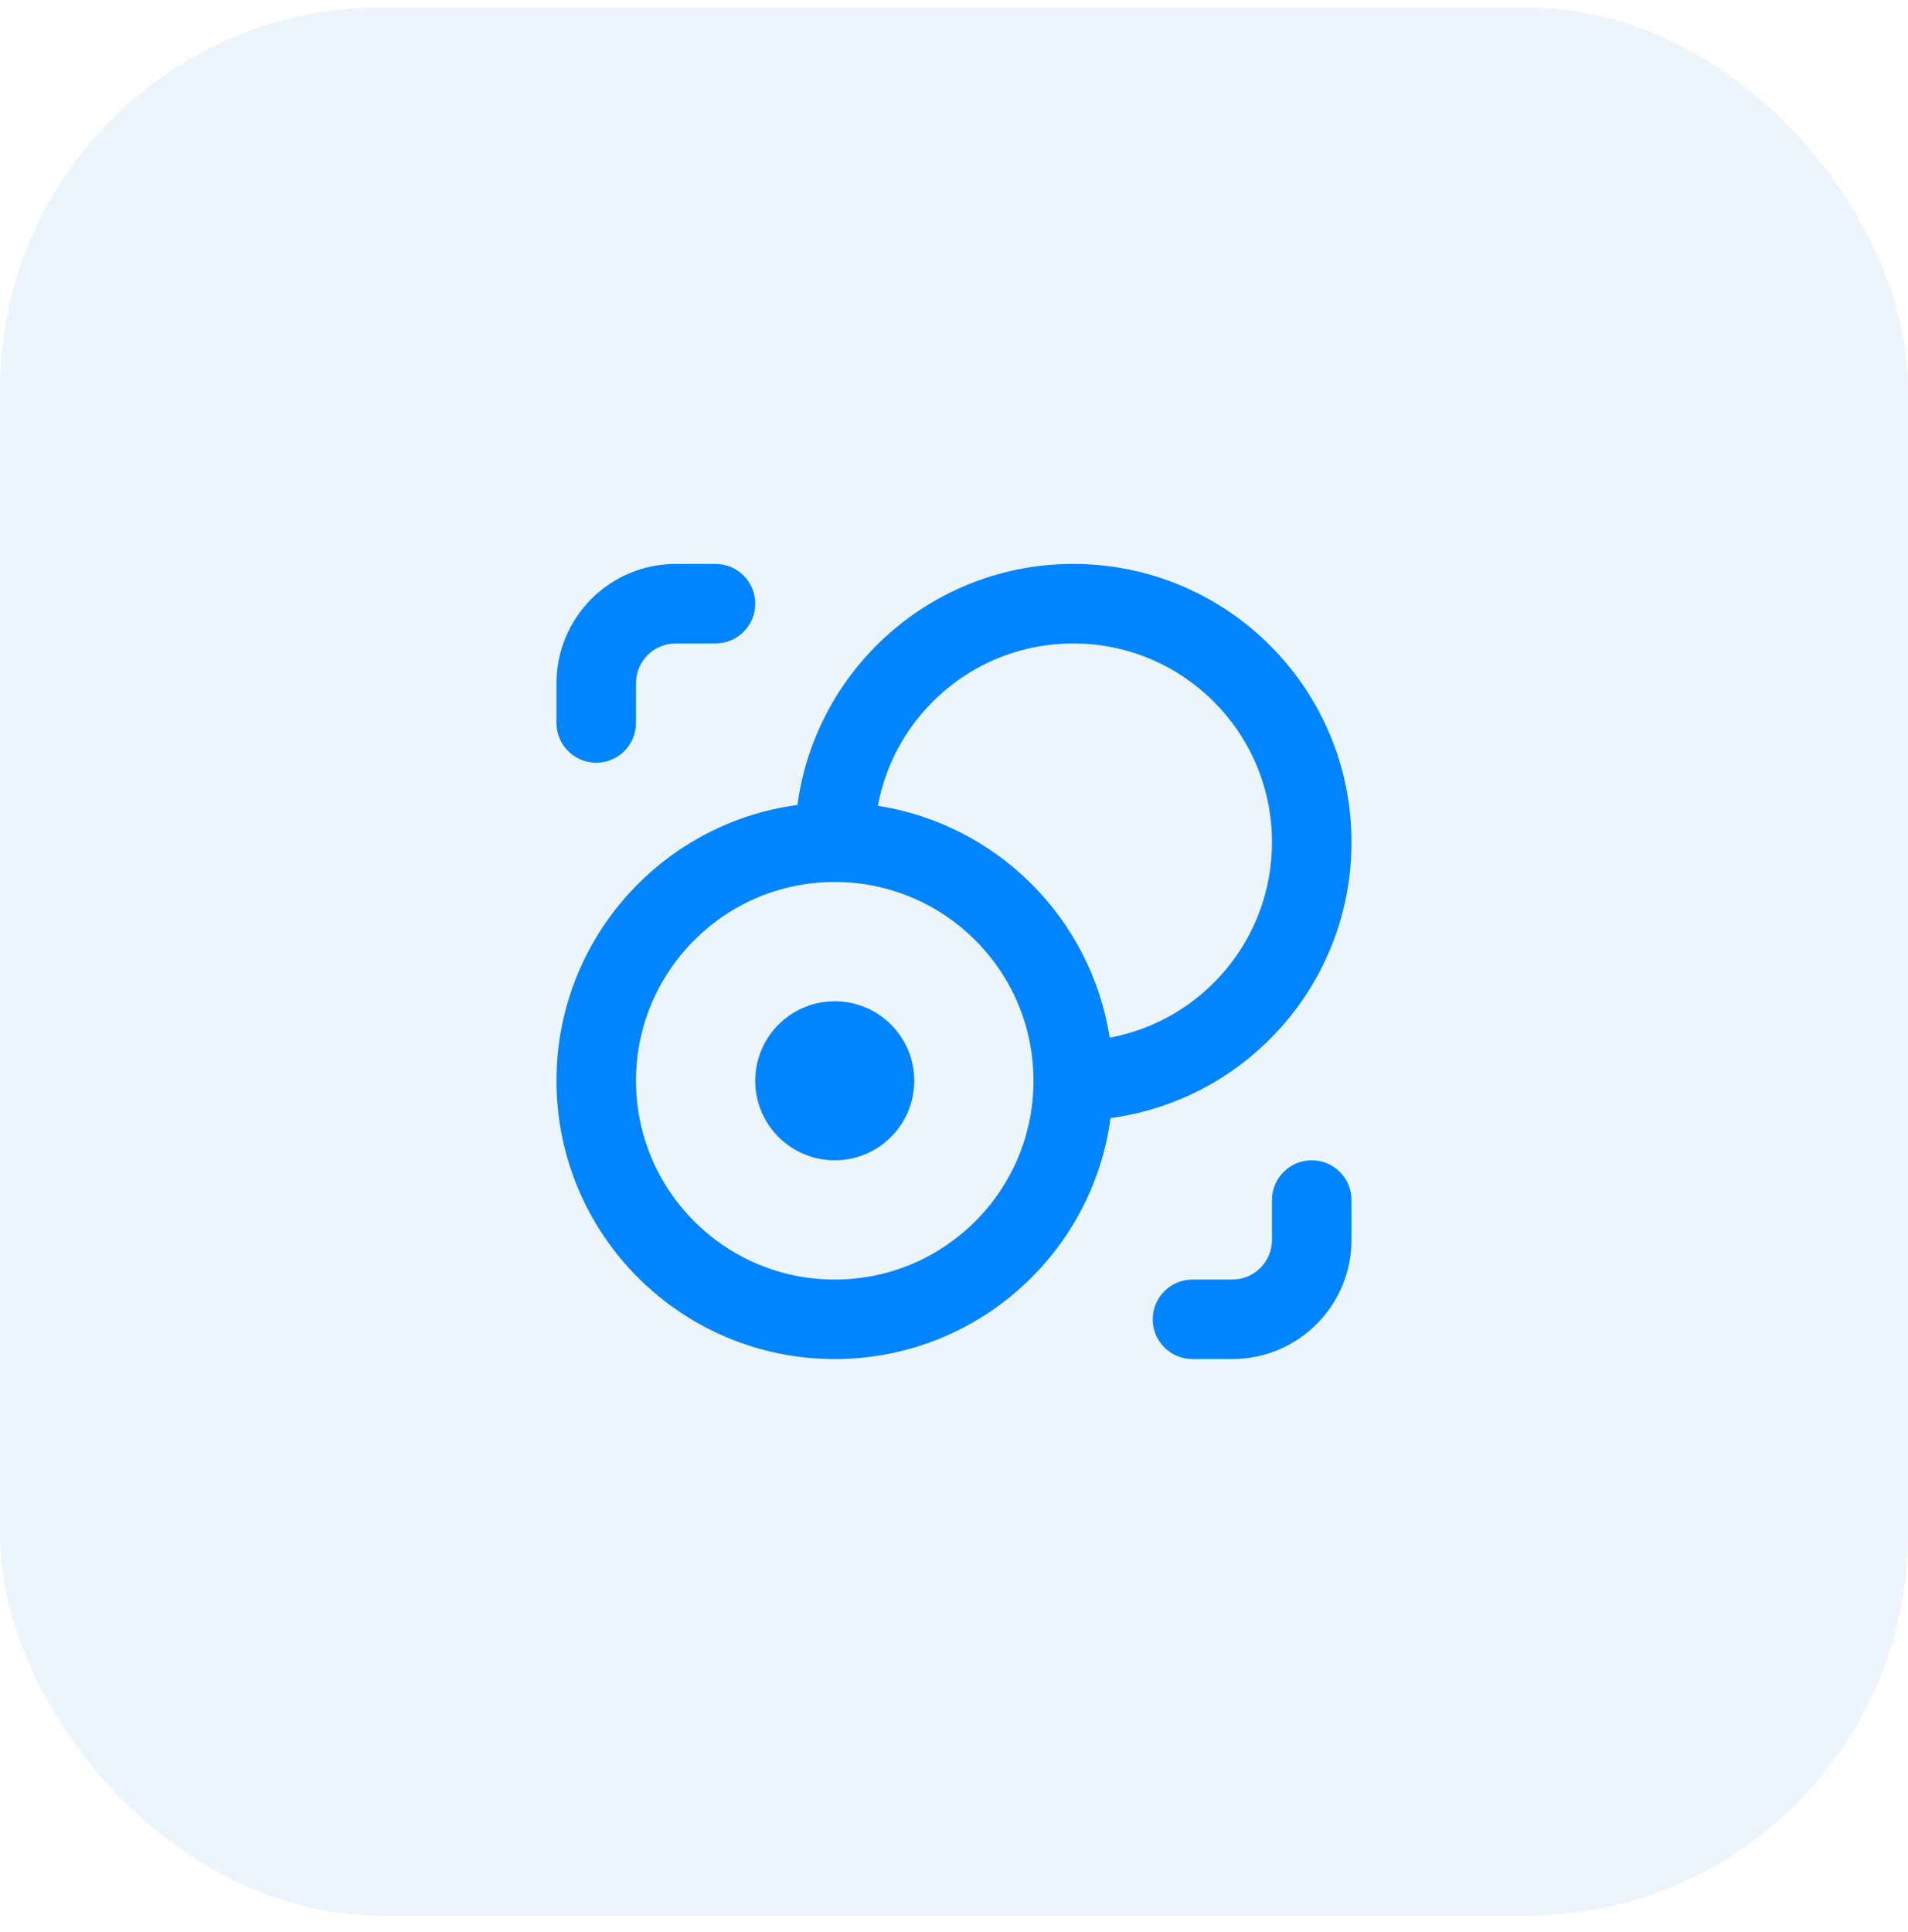
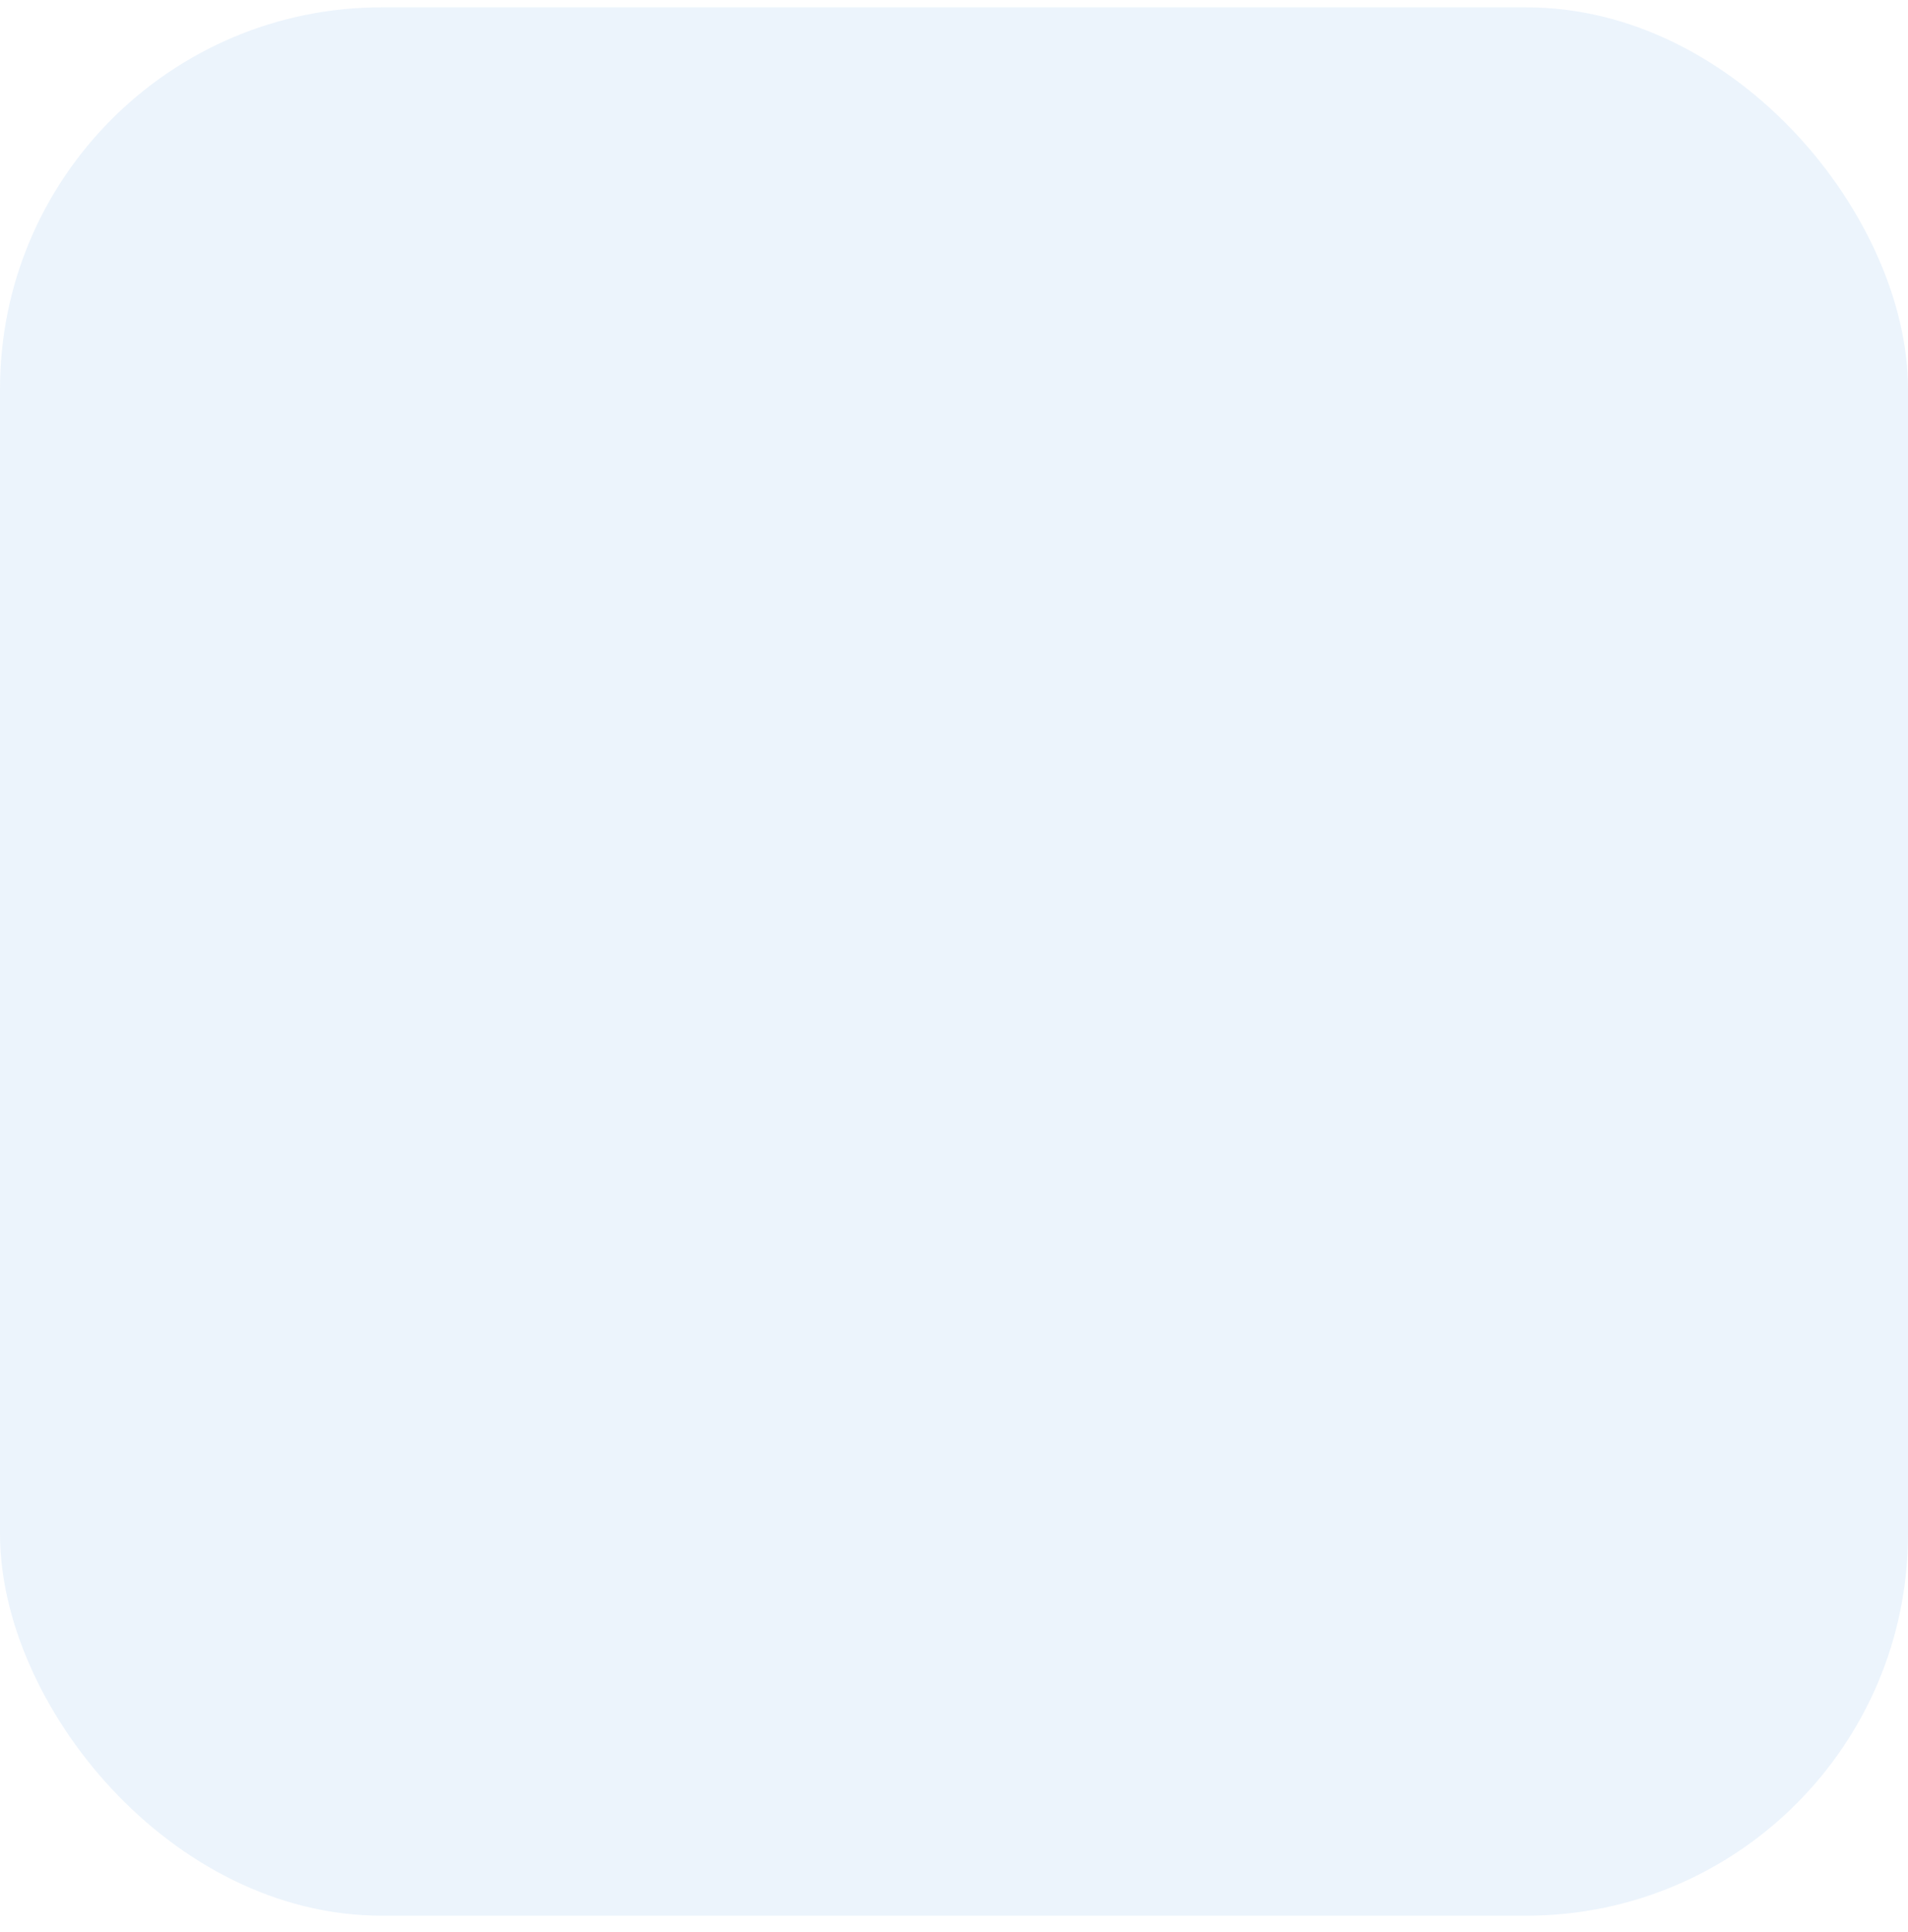
<svg xmlns="http://www.w3.org/2000/svg" width="80" height="81" viewBox="0 0 80 81" fill="none">
  <rect y="0.308" width="80" height="80" rx="16" fill="#4091DC" fill-opacity="0.1" />
-   <path d="M36.806 33.78C41.803 34.557 45.751 38.504 46.527 43.501C50.4 42.784 53.333 39.388 53.333 35.307C53.333 30.705 49.602 26.974 45 26.974C40.919 26.974 37.524 29.907 36.806 33.78ZM33.437 33.745C34.2 28.04 39.086 23.641 45 23.641C51.443 23.641 56.666 28.864 56.666 35.307C56.666 41.221 52.267 46.107 46.563 46.87C45.799 52.575 40.913 56.974 35 56.974C28.556 56.974 23.333 51.751 23.333 45.307C23.333 39.394 27.733 34.508 33.437 33.745ZM35 53.641C39.602 53.641 43.333 49.91 43.333 45.307C43.333 40.705 39.602 36.974 35 36.974C30.397 36.974 26.666 40.705 26.666 45.307C26.666 49.91 30.397 53.641 35 53.641ZM35 48.641C33.159 48.641 31.666 47.148 31.666 45.307C31.666 43.467 33.159 41.974 35 41.974C36.841 41.974 38.333 43.467 38.333 45.307C38.333 47.148 36.841 48.641 35 48.641ZM53.333 50.307C53.333 49.387 54.079 48.641 55 48.641C55.92 48.641 56.666 49.387 56.666 50.307V51.974C56.666 54.736 54.428 56.974 51.666 56.974H50C49.079 56.974 48.333 56.228 48.333 55.307C48.333 54.387 49.079 53.641 50 53.641H51.666C52.587 53.641 53.333 52.895 53.333 51.974V50.307ZM30 23.641C30.92 23.641 31.666 24.387 31.666 25.308C31.666 26.228 30.92 26.974 30 26.974H28.333C27.413 26.974 26.666 27.72 26.666 28.641V30.308C26.666 31.228 25.92 31.974 25 31.974C24.079 31.974 23.333 31.228 23.333 30.308V28.641C23.333 25.879 25.572 23.641 28.333 23.641H30Z" fill="#0084FF" />
</svg>